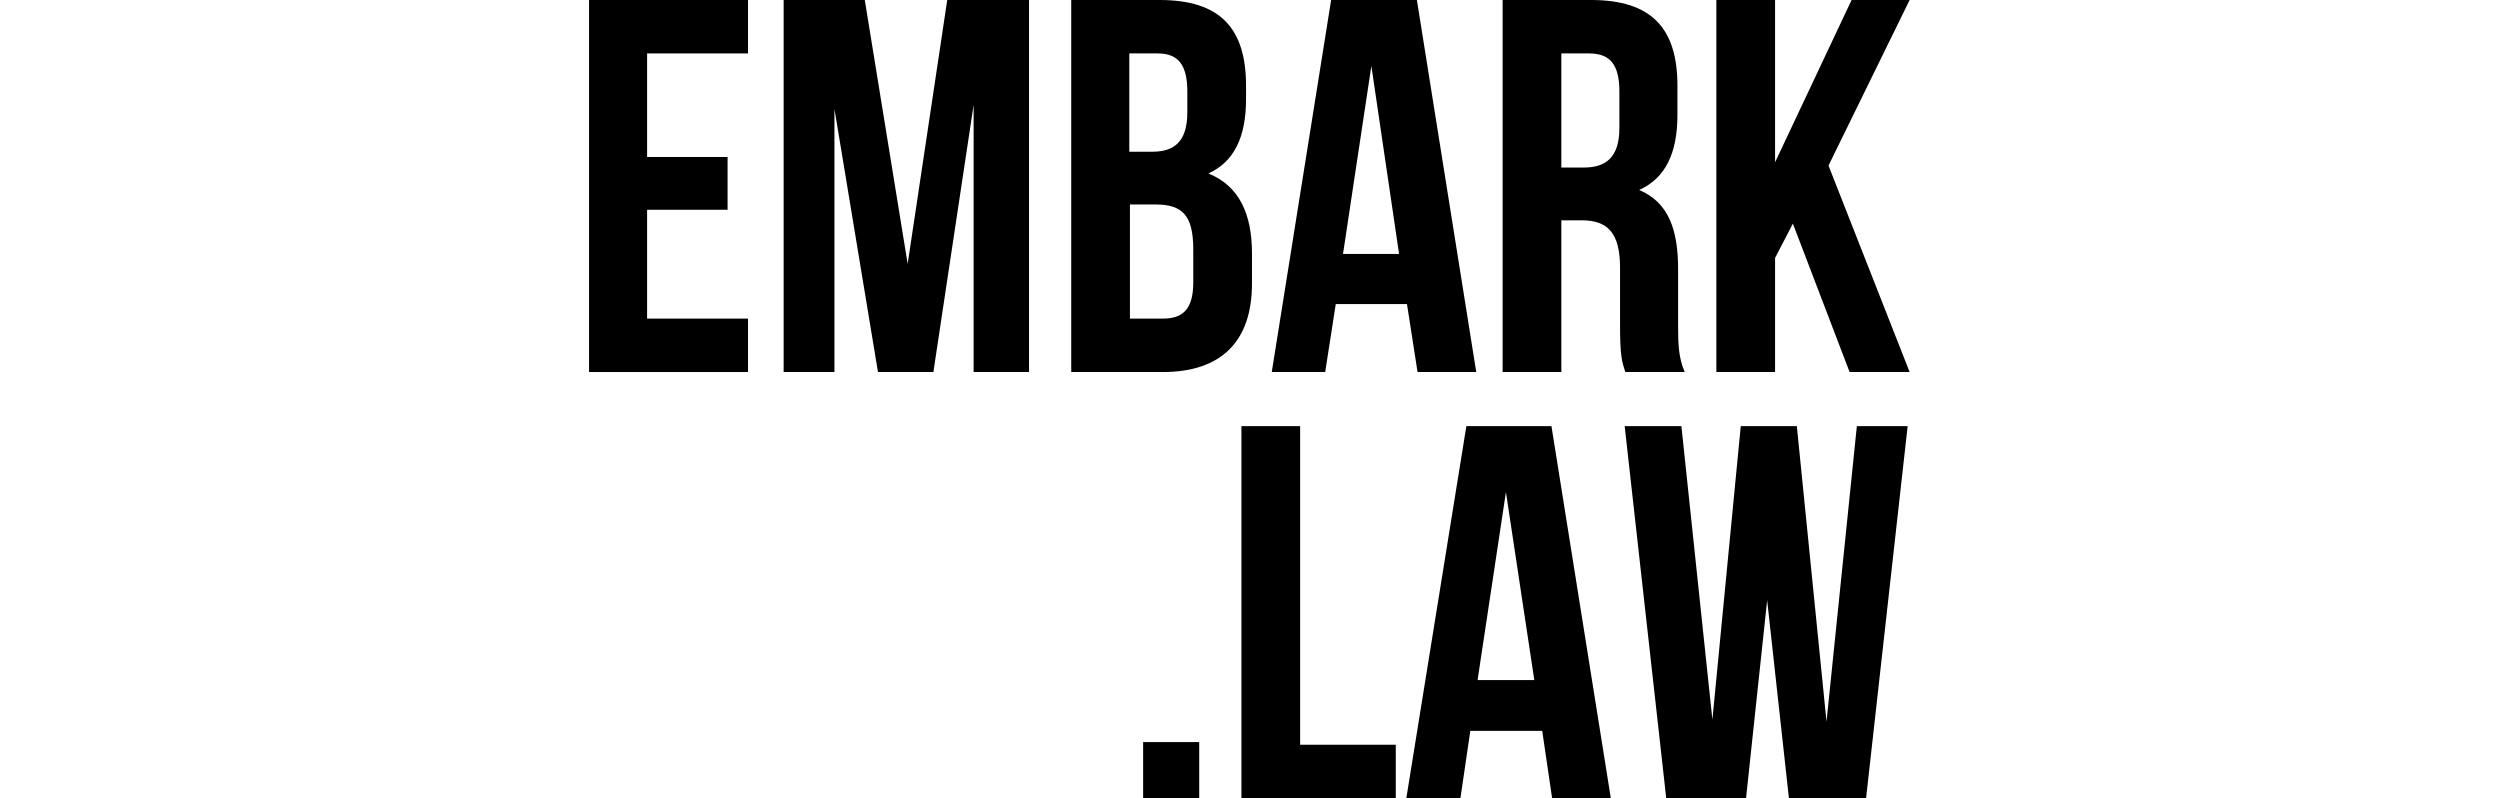
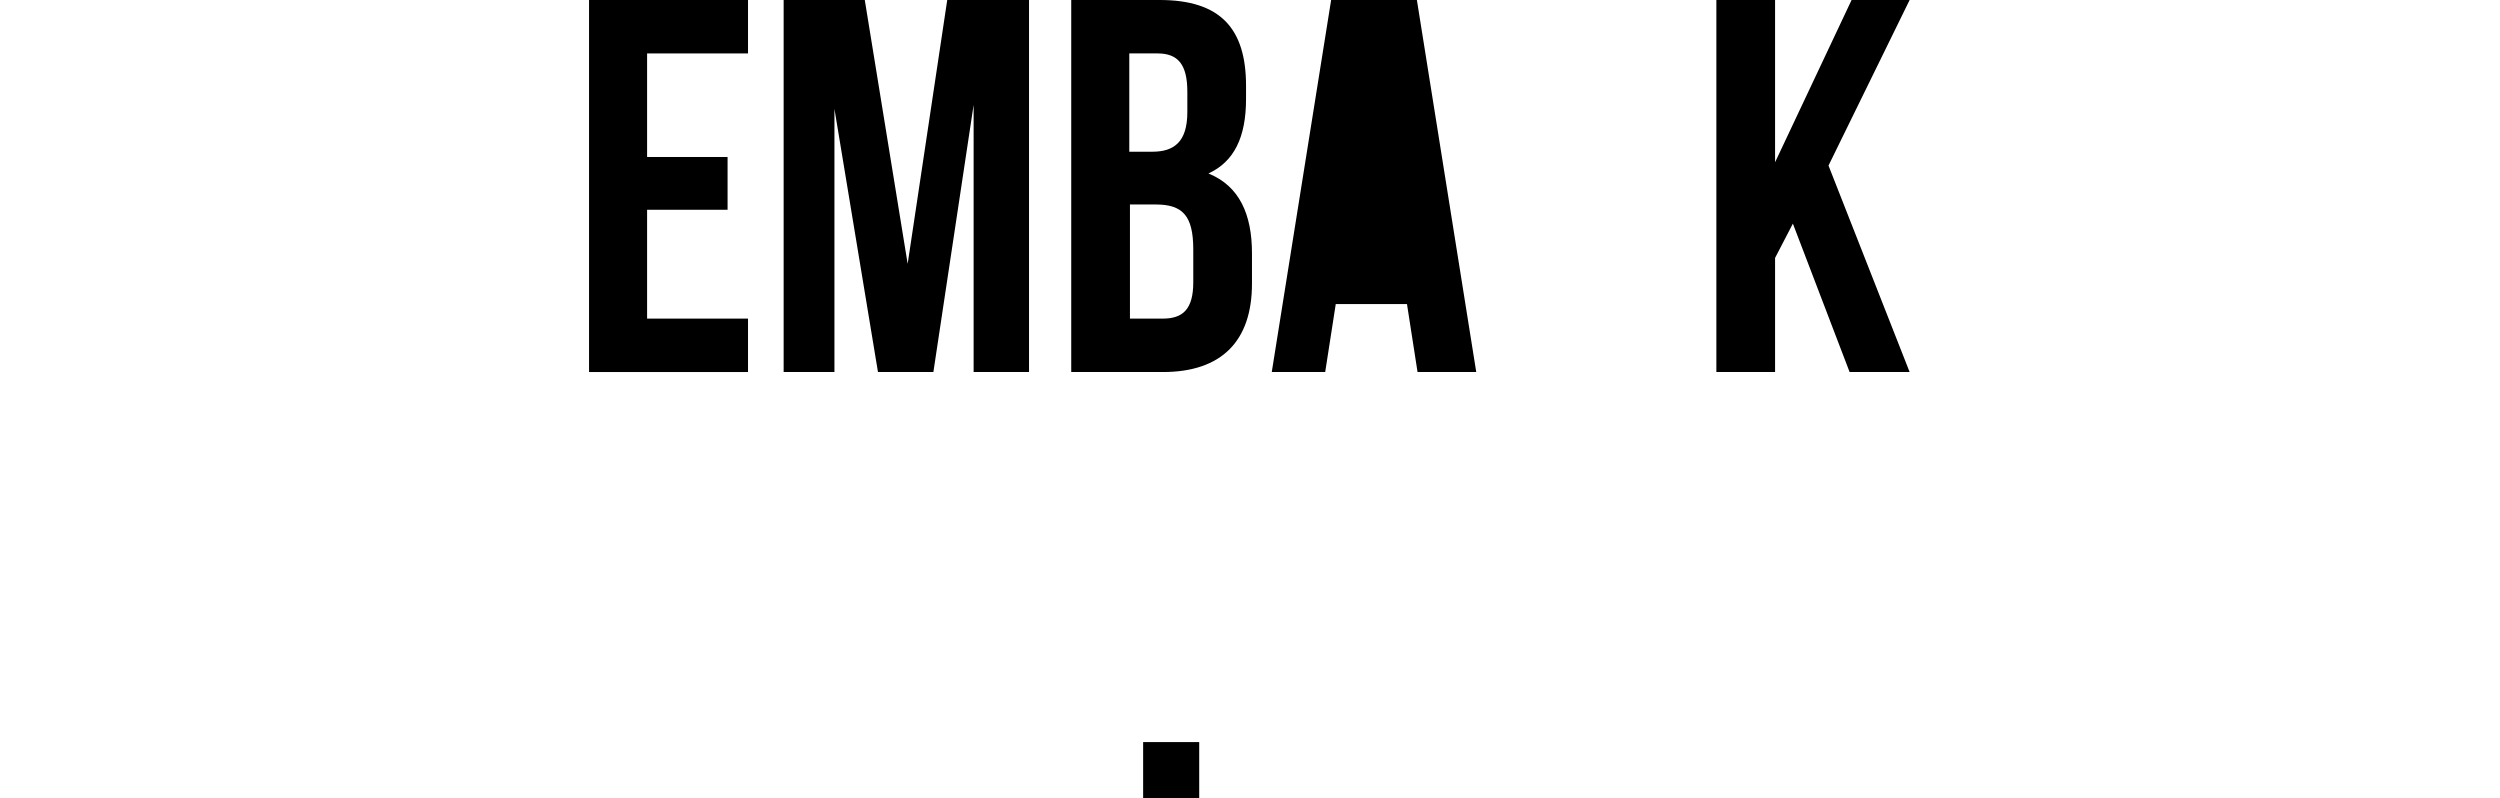
<svg xmlns="http://www.w3.org/2000/svg" version="1.2" viewBox="0 0 379 121" width="379" height="121">
  <style />
  <path d="m98.1 8.1h15.3v-8.1h-24.1v56.4h24.1v-8.1h-15.3v-16.5h12.2v-8h-12.2z" />
  <path d="m131.1 0h-12.3v56.4h7.7v-39.9l6.6 39.9h8.4l6.1-40.5v40.5h8.4v-56.4h-12.4l-6 40z" />
  <path d="m175.8 0h-13.4v56.4h13.9c8.9 0 13.5-4.7 13.5-13.4v-4.6c0-5.9-1.9-10.2-6.6-12.1 3.9-1.8 5.7-5.5 5.7-11.3v-2c0-8.7-3.9-13-13.1-13zm-0.6 31c4 0 5.7 1.6 5.7 6.8v5c0 4.1-1.6 5.5-4.6 5.5h-5v-17.3zm0.3-22.9c3.1 0 4.5 1.7 4.5 5.8v3.1c0 4.5-2 6-5.3 6h-3.5v-14.9z" />
-   <path d="m214.8 0h-13l-9 56.4h8.1l1.6-10.3h10.8l1.6 10.3h8.9zm-6.9 10l4.2 28.5h-8.5z" />
-   <path d="m255.4 56.4c-0.9-2.1-1-4.1-1-6.9v-8.7c0-5.9-1.4-10.1-5.9-12 4-1.8 5.8-5.6 5.8-11.4v-4.4c0-8.7-3.9-13-13.1-13h-13.4v56.4h8.9v-23h3.1c4 0 5.8 2 5.8 7.2v8.8c0 4.6 0.3 5.5 0.8 7zm-14.5-48.3c3.2 0 4.6 1.7 4.6 5.8v5.5c0 4.5-2.1 6-5.4 6h-3.4v-17.3z" />
+   <path d="m214.8 0h-13l-9 56.4h8.1l1.6-10.3h10.8l1.6 10.3h8.9zm-6.9 10h-8.5z" />
  <path d="m280.4 56.4h9.1l-12.3-31.3 12.3-25.1h-8.8l-11.6 24.6v-24.6h-8.9v56.4h8.9v-17.3l2.7-5.2z" />
  <path d="m173.3 112.5v8.5h8.5v-8.5z" />
-   <path d="m188.2 121h23.4v-8.1h-14.5v-48.3h-8.9z" />
-   <path d="m235.2 64.6h-12.9l-9.1 56.4h8.2l1.5-10.2h10.9l1.5 10.2h8.9zm-6.9 10l4.3 28.5h-8.6z" />
-   <path d="m271.2 121h11.7l6.3-56.4h-7.7l-4.6 44.8-4.5-44.8h-8.5l-4.3 44.5-4.7-44.5h-8.6l6.3 56.4h12.1l3.2-30z" />
</svg>